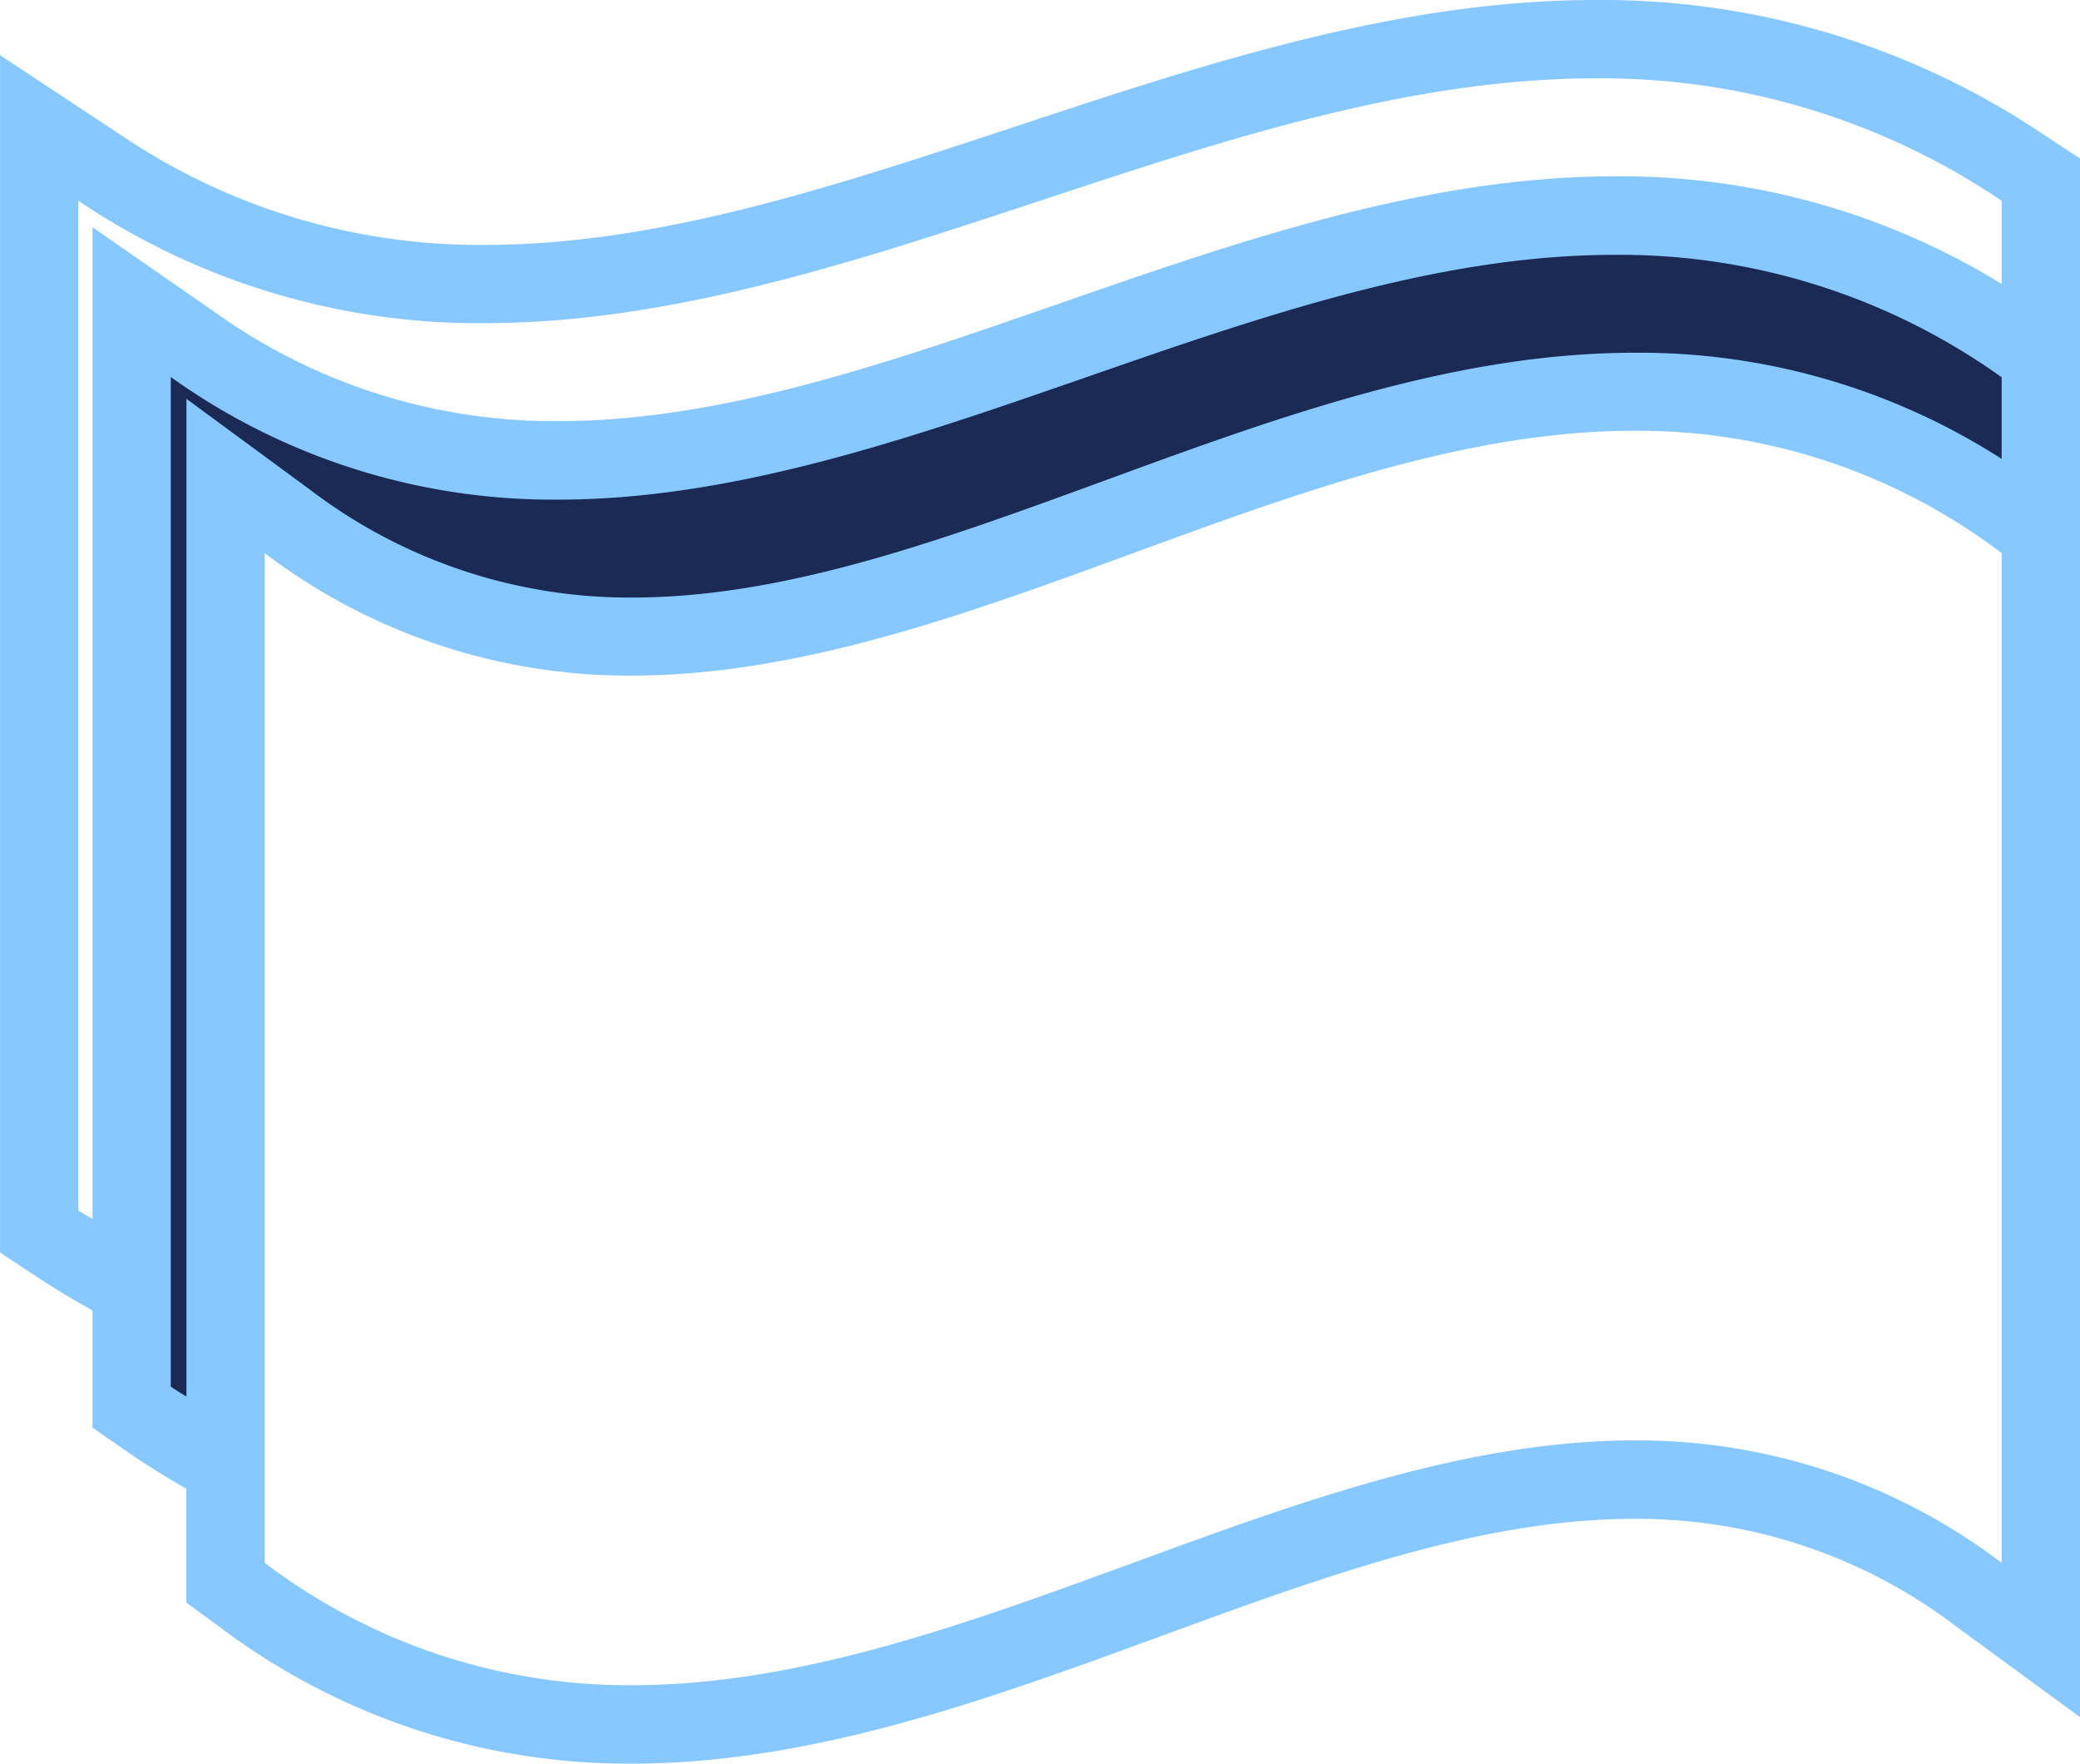
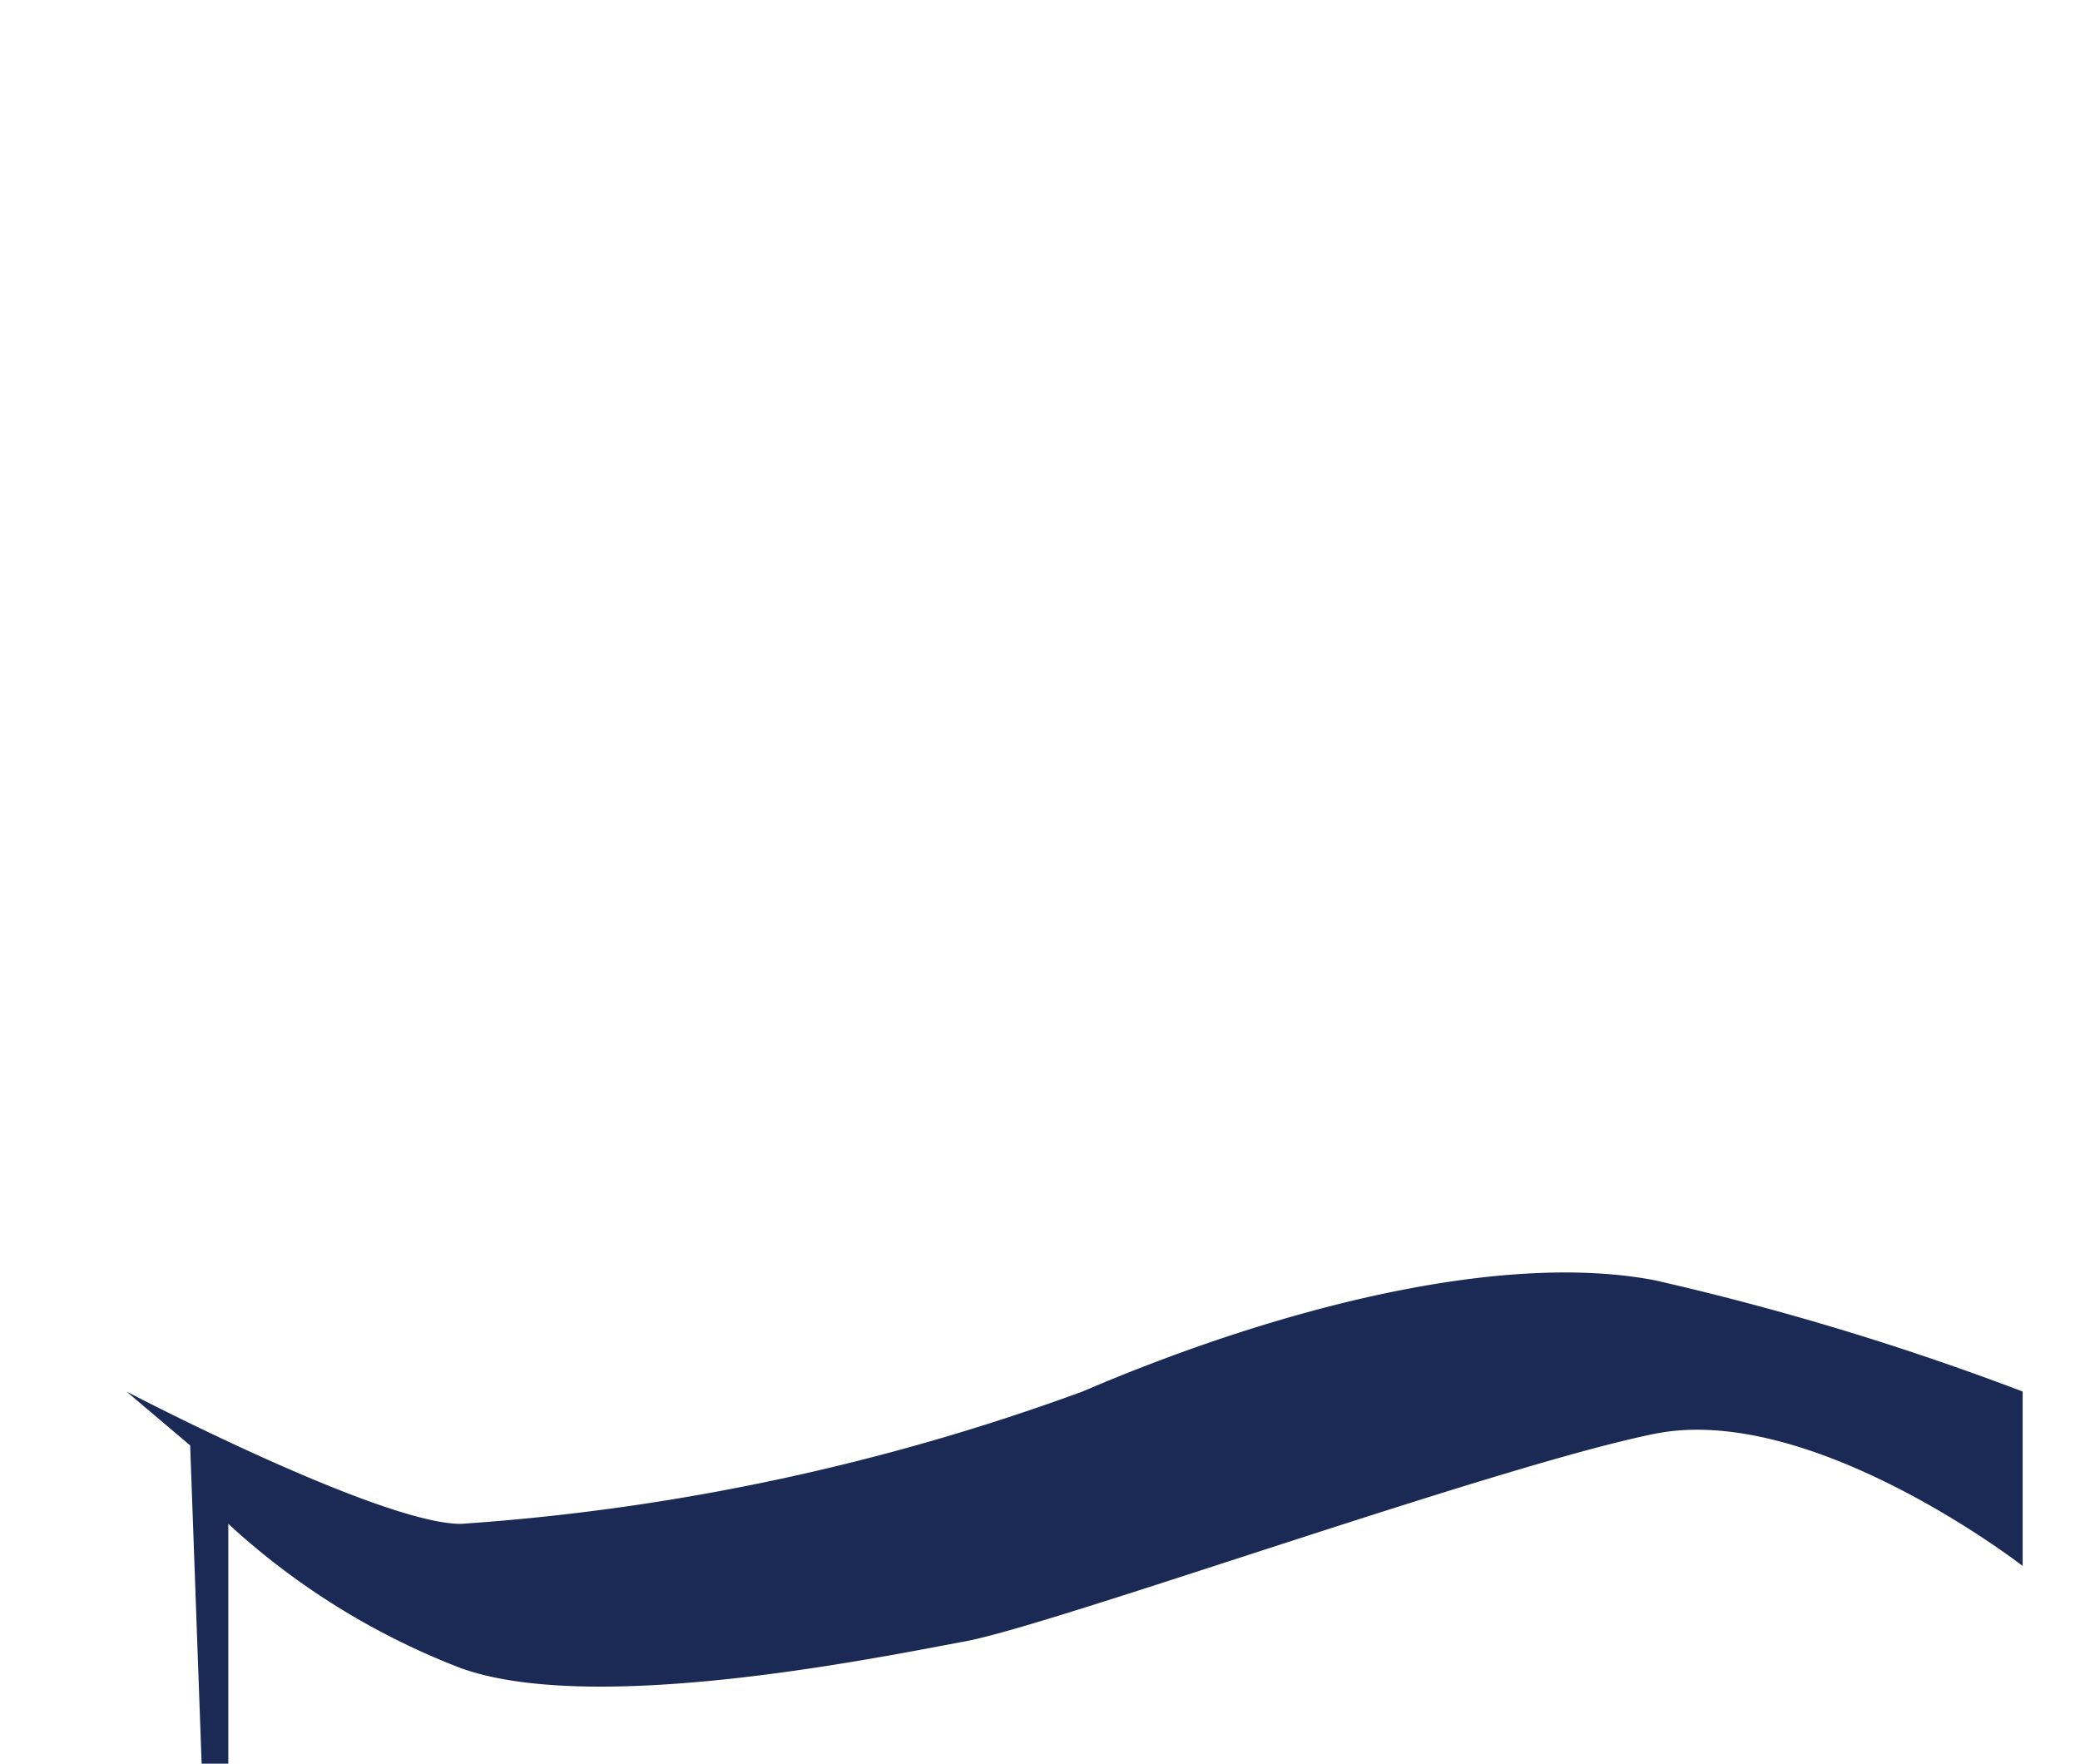
<svg xmlns="http://www.w3.org/2000/svg" width="42.766" height="36.259" viewBox="0 0 42.766 36.259">
  <g id="Group_9907" data-name="Group 9907" transform="translate(-729 -521.128)">
-     <path id="Path_20666" data-name="Path 20666" d="M3608.91,550.844l-1.31-1.108V527.979s5.209,2.721,6.876,2.721a46.246,46.246,0,0,0,12.781-2.721c4.077-1.747,8.642-2.883,11.764-2.288a56.935,56.935,0,0,1,7.566,2.288v3.586s-4.336-3.367-7.566-2.717-12.342,3.927-14.174,4.267-7.633,1.533-10.371.551a14.974,14.974,0,0,1-4.782-2.967v20.144Z" transform="translate(-2876)" fill="#1a2a54" />
+     <path id="Path_20666" data-name="Path 20666" d="M3608.91,550.844l-1.31-1.108s5.209,2.721,6.876,2.721a46.246,46.246,0,0,0,12.781-2.721c4.077-1.747,8.642-2.883,11.764-2.288a56.935,56.935,0,0,1,7.566,2.288v3.586s-4.336-3.367-7.566-2.717-12.342,3.927-14.174,4.267-7.633,1.533-10.371.551a14.974,14.974,0,0,1-4.782-2.967v20.144Z" transform="translate(-2876)" fill="#1a2a54" />
    <g id="noun-sheets-1043212" transform="translate(718.833 504.9)">
-       <path id="Path_20663" data-name="Path 20663" d="M52.211,19.012a16.264,16.264,0,0,0-9.243-2.784h0c-4.064,0-8.058,1.321-11.92,2.6-3.787,1.252-7.365,2.435-10.911,2.435a13.147,13.147,0,0,1-7.469-2.249l-2.5-1.652V41.978l.722.478c.389.257.783.492,1.179.713v2.409l.691.48c.409.283.822.538,1.239.778v2.339l.659.483a13.939,13.939,0,0,0,8.5,2.828c3.722,0,7.352-1.329,10.863-2.615,3.4-1.244,6.6-2.418,9.756-2.418a10.827,10.827,0,0,1,6.6,2.205l2.562,1.876V19.49Zm-40.433,22.1V20.355a14.7,14.7,0,0,0,8.357,2.517c7.61,0,15.221-5.033,22.831-5.033a14.693,14.693,0,0,1,8.357,2.517v1.709a14.97,14.97,0,0,0-7.953-2.212h0c-3.893,0-7.707,1.325-11.394,2.606-3.594,1.248-6.989,2.427-10.339,2.427A11.961,11.961,0,0,1,14.6,22.656L12.069,20.9v20.39C11.971,41.228,11.874,41.176,11.777,41.112Zm1.9,3.623V23.979A13.509,13.509,0,0,0,21.633,26.5c7.244,0,14.49-5.033,21.734-5.033a13.5,13.5,0,0,1,7.955,2.517v1.678a13.781,13.781,0,0,0-7.545-2.182h0c-3.722,0-7.352,1.33-10.862,2.615-3.4,1.244-6.605,2.418-9.757,2.418a10.827,10.827,0,0,1-6.6-2.205L14,24.427V44.941C13.892,44.871,13.786,44.81,13.678,44.735Zm37.644,0v3.623a12.364,12.364,0,0,0-7.547-2.517c-6.873,0-13.746,5.033-20.619,5.033a12.364,12.364,0,0,1-7.547-2.517V27.6a12.364,12.364,0,0,0,7.547,2.517c6.873,0,13.746-5.033,20.619-5.033A12.361,12.361,0,0,1,51.322,27.6V44.735Z" fill="#86c8ff" />
-     </g>
+       </g>
  </g>
</svg>